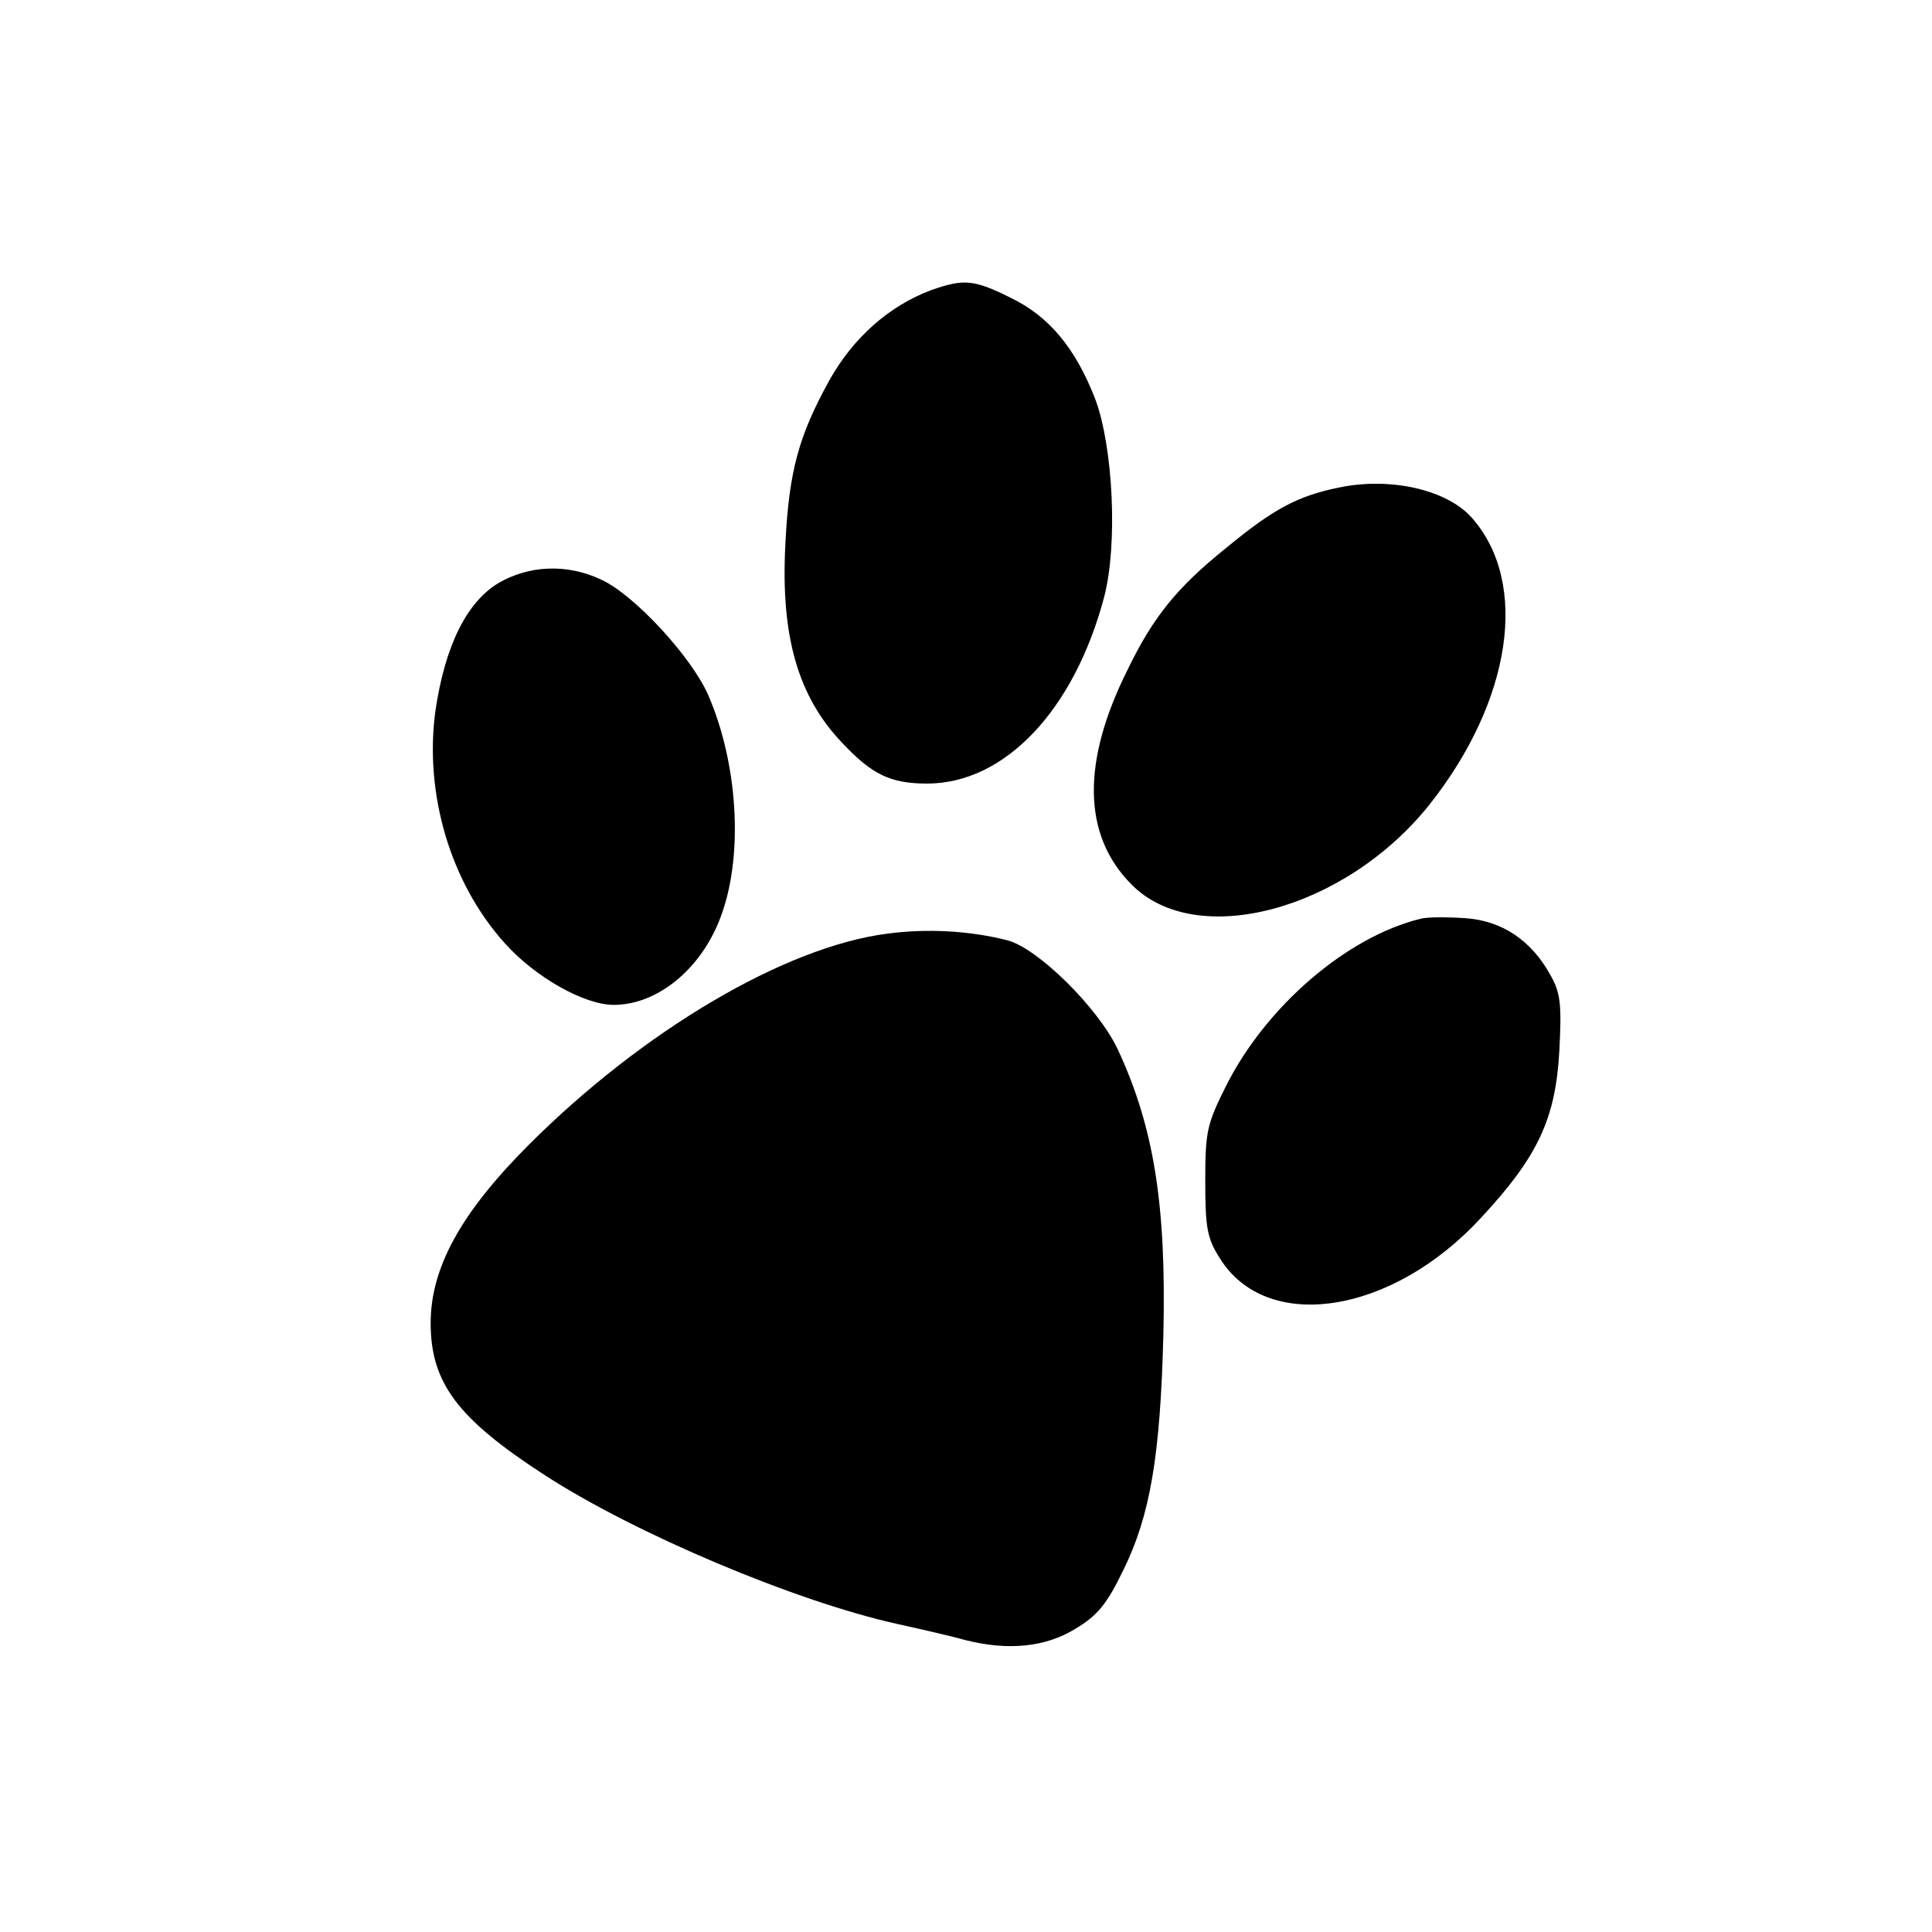
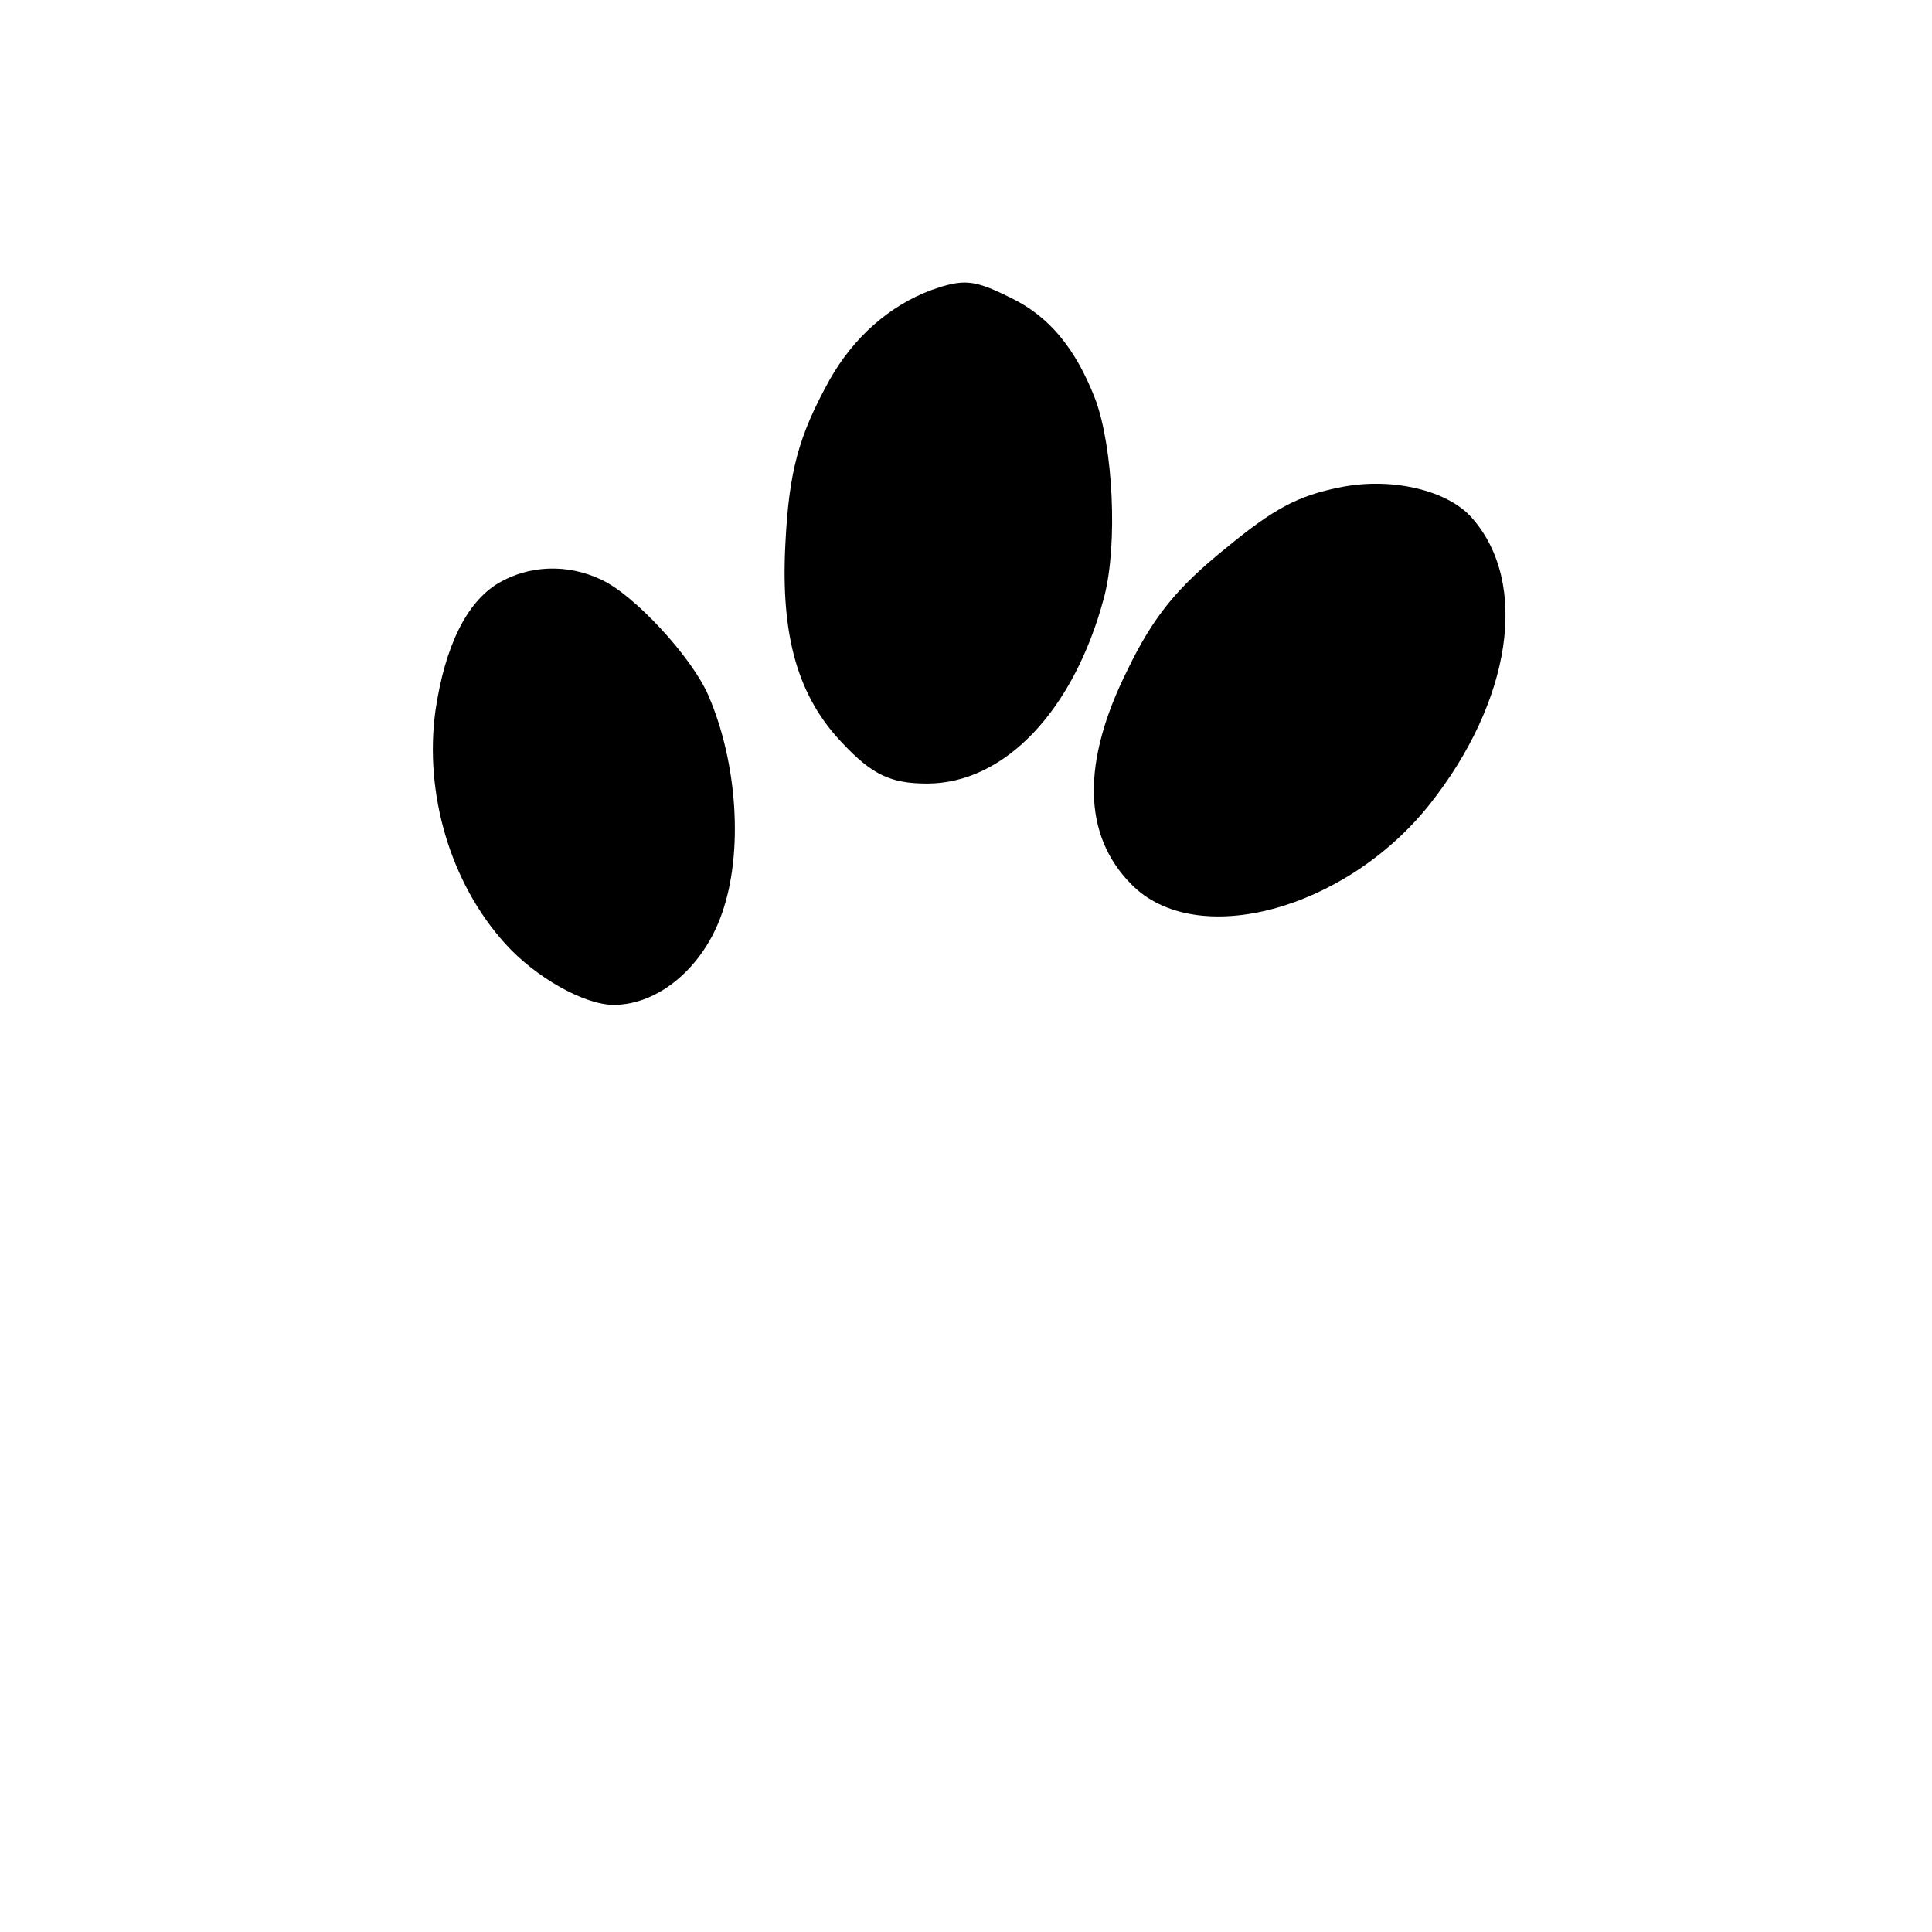
<svg xmlns="http://www.w3.org/2000/svg" version="1.0" width="323pt" height="323pt" viewBox="0 0 323 323" preserveAspectRatio="xMidYMid meet">
  <g transform="translate(0,323) scale(0.1,-0.1)" fill="#000000" stroke="none">
    <path d="M1557 2745 c-70 -26 -130 -79 -170 -150 -52 -94 -68 -153 -74 -275 -8 -154 21 -255 96 -333 49 -52 80 -67 141 -67 130 0 246 123 296 312 23 88 15 251 -15 331 -33 85 -77 138 -141 169 -62 31 -79 32 -133 13z" />
    <path d="M2239 2415 c-69 -14 -109 -35 -189 -101 -82 -66 -122 -115 -165 -204 -77 -154 -75 -276 6 -358 108 -111 358 -44 499 133 137 173 167 370 71 479 -41 47 -136 69 -222 51z" />
-     <path d="M833 2255 c-53 -32 -89 -105 -105 -213 -19 -139 25 -288 116 -389 51 -57 133 -103 182 -103 75 0 150 63 181 153 36 102 26 252 -23 365 -28 64 -124 168 -179 193 -57 27 -121 24 -172 -6z" />
-     <path d="M2375 1694 c-123 -30 -258 -146 -325 -279 -32 -64 -35 -76 -35 -159 0 -78 3 -96 24 -129 78 -127 288 -95 437 67 95 102 125 166 131 280 4 77 2 96 -15 126 -32 58 -81 91 -143 95 -30 2 -63 2 -74 -1z" />
-     <path d="M1483 1669 c-171 -22 -408 -162 -599 -353 -114 -114 -164 -206 -164 -298 0 -100 45 -160 192 -255 150 -97 417 -210 588 -248 41 -9 93 -21 114 -27 71 -18 134 -12 184 19 37 22 53 42 80 98 45 91 62 192 67 395 5 216 -16 346 -76 475 -32 69 -134 170 -185 183 -63 16 -134 20 -201 11z" />
+     <path d="M833 2255 c-53 -32 -89 -105 -105 -213 -19 -139 25 -288 116 -389 51 -57 133 -103 182 -103 75 0 150 63 181 153 36 102 26 252 -23 365 -28 64 -124 168 -179 193 -57 27 -121 24 -172 -6" />
  </g>
</svg>